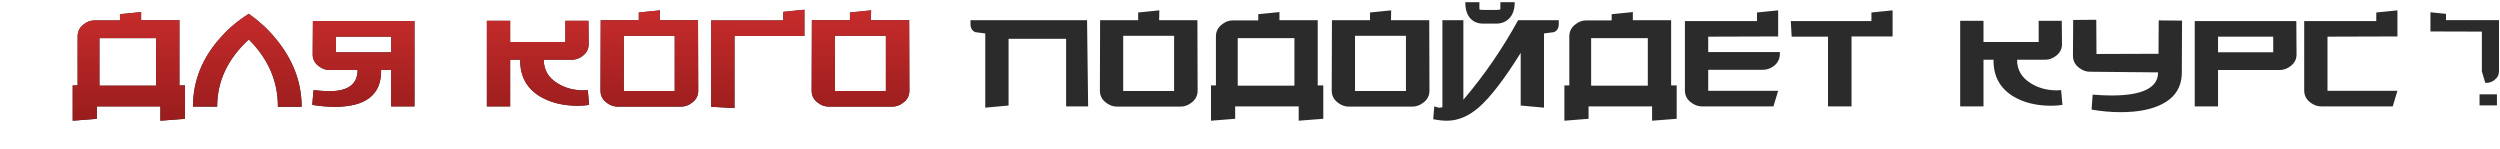
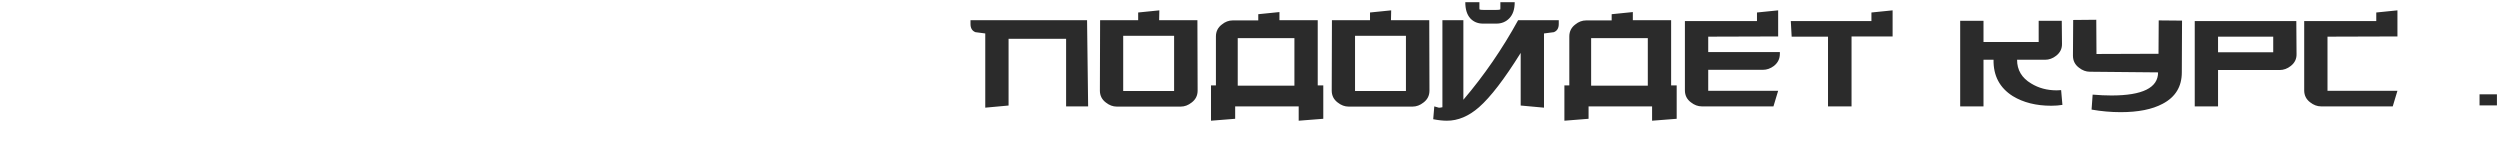
<svg xmlns="http://www.w3.org/2000/svg" width="1222" height="73" viewBox="0 0 1222 73" fill="none">
  <path d="M1212 46.105H1220.5V51.516H1212V46.105Z" fill="#2B2B2B" />
-   <path d="M1188 6V15.376L1213.13 15.452V34.895L1214.82 40.505H1215.43C1216.82 40.505 1218.12 40.018 1219.35 39.045C1220.79 37.969 1221.51 36.534 1221.51 34.741V9.842H1195.61V6.768L1188 6Z" fill="#2B2B2B" />
-   <path d="M48.602 41.859H76.306V18.651H48.602V41.859ZM68.988 9.869H87.701V41.755H90.419V58.063L78.397 59.004V52H47.347V58.063L35.534 59.004V41.755H37.938V17.815C37.938 15.375 38.914 13.424 40.866 11.96C42.469 10.636 44.246 9.974 46.197 9.974H58.638V6.942L68.988 5.897V9.869ZM106.148 52.105H94.334C94.334 39.49 98.899 28.164 108.029 18.128C111.793 13.877 116.323 10.078 121.62 6.733C126.638 10.287 130.924 14.225 134.479 18.546C143.121 28.861 147.442 40.082 147.442 52.209H135.838C135.907 39.803 131.168 28.826 121.62 19.278C111.305 28.757 106.148 39.699 106.148 52.105ZM153.256 44.055C156.532 44.403 159.111 44.578 160.992 44.578C170.192 44.578 174.792 41.128 174.792 34.228H161.097C159.145 34.228 157.333 33.566 155.661 32.242C153.709 30.708 152.768 28.757 152.838 26.387L152.943 10.287H202.6V52H191.205V34.228H186.292C186.501 46.215 178.939 52.209 163.606 52.209C160.261 52.209 156.602 51.895 152.629 51.268L153.256 44.055ZM191.205 25.551V17.919H164.233V25.551H191.205ZM287.949 51.268C286.277 51.547 284.465 51.686 282.513 51.686C275.126 51.686 268.853 50.118 263.696 46.982C257.284 42.94 254.147 37.016 254.287 29.21H249.373V52H237.978V10.183H249.373V20.533H276.345V10.183H287.636L287.74 21.369C287.81 23.739 286.869 25.69 284.918 27.223C283.245 28.548 281.433 29.21 279.482 29.21H265.786C265.786 34.228 268.086 38.096 272.686 40.814C276.31 43.044 280.457 44.159 285.127 44.159C285.963 44.159 286.695 44.124 287.322 44.055L287.949 51.268ZM341.297 44.264C341.297 46.703 340.321 48.655 338.37 50.118C336.697 51.442 334.92 52.105 333.038 52.105H301.78C299.898 52.105 298.121 51.442 296.448 50.118C294.497 48.655 293.521 46.703 293.521 44.264L293.626 9.869H312.234V6.106L322.584 5.06L322.48 9.869H341.193L341.297 44.264ZM329.798 44.473V17.501H304.916V44.473H329.798ZM359.02 52.836L347.625 52.209V9.974H382.856V5.792L393.206 4.747V17.605H359.02V52.836ZM444.513 44.264C444.513 46.703 443.537 48.655 441.585 50.118C439.913 51.442 438.135 52.105 436.254 52.105H404.995C403.114 52.105 401.336 51.442 399.664 50.118C397.712 48.655 396.737 46.703 396.737 44.264L396.841 9.869H415.45V6.106L425.799 5.06L425.695 9.869H444.408L444.513 44.264ZM433.013 44.473V17.501H408.132V44.473H433.013Z" fill="#2B2B2B" />
-   <path d="M48.602 41.859H76.306V18.651H48.602V41.859ZM68.988 9.869H87.701V41.755H90.419V58.063L78.397 59.004V52H47.347V58.063L35.534 59.004V41.755H37.938V17.815C37.938 15.375 38.914 13.424 40.866 11.96C42.469 10.636 44.246 9.974 46.197 9.974H58.638V6.942L68.988 5.897V9.869ZM106.148 52.105H94.334C94.334 39.49 98.899 28.164 108.029 18.128C111.793 13.877 116.323 10.078 121.62 6.733C126.638 10.287 130.924 14.225 134.479 18.546C143.121 28.861 147.442 40.082 147.442 52.209H135.838C135.907 39.803 131.168 28.826 121.62 19.278C111.305 28.757 106.148 39.699 106.148 52.105ZM153.256 44.055C156.532 44.403 159.111 44.578 160.992 44.578C170.192 44.578 174.792 41.128 174.792 34.228H161.097C159.145 34.228 157.333 33.566 155.661 32.242C153.709 30.708 152.768 28.757 152.838 26.387L152.943 10.287H202.6V52H191.205V34.228H186.292C186.501 46.215 178.939 52.209 163.606 52.209C160.261 52.209 156.602 51.895 152.629 51.268L153.256 44.055ZM191.205 25.551V17.919H164.233V25.551H191.205ZM287.949 51.268C286.277 51.547 284.465 51.686 282.513 51.686C275.126 51.686 268.853 50.118 263.696 46.982C257.284 42.94 254.147 37.016 254.287 29.21H249.373V52H237.978V10.183H249.373V20.533H276.345V10.183H287.636L287.74 21.369C287.81 23.739 286.869 25.69 284.918 27.223C283.245 28.548 281.433 29.21 279.482 29.21H265.786C265.786 34.228 268.086 38.096 272.686 40.814C276.31 43.044 280.457 44.159 285.127 44.159C285.963 44.159 286.695 44.124 287.322 44.055L287.949 51.268ZM341.297 44.264C341.297 46.703 340.321 48.655 338.37 50.118C336.697 51.442 334.92 52.105 333.038 52.105H301.78C299.898 52.105 298.121 51.442 296.448 50.118C294.497 48.655 293.521 46.703 293.521 44.264L293.626 9.869H312.234V6.106L322.584 5.06L322.48 9.869H341.193L341.297 44.264ZM329.798 44.473V17.501H304.916V44.473H329.798ZM359.02 52.836L347.625 52.209V9.974H382.856V5.792L393.206 4.747V17.605H359.02V52.836ZM444.513 44.264C444.513 46.703 443.537 48.655 441.585 50.118C439.913 51.442 438.135 52.105 436.254 52.105H404.995C403.114 52.105 401.336 51.442 399.664 50.118C397.712 48.655 396.737 46.703 396.737 44.264L396.841 9.869H415.45V6.106L425.799 5.06L425.695 9.869H444.408L444.513 44.264ZM433.013 44.473V17.501H408.132V44.473H433.013Z" fill="url(#paint0_linear_134_2209)" />
  <path d="M531.88 52H521.112V18.965H492.99V51.582L481.595 52.627V16.351C479.992 16.142 478.389 15.933 476.786 15.724C475.183 15.097 474.381 13.772 474.381 11.751V9.869H531.357L531.88 52ZM585.4 44.264C585.4 46.703 584.424 48.655 582.473 50.118C580.8 51.442 579.023 52.105 577.141 52.105H545.883C544.001 52.105 542.224 51.442 540.551 50.118C538.6 48.655 537.624 46.703 537.624 44.264L537.729 9.869H556.337V6.106L566.687 5.06L566.582 9.869H585.295L585.4 44.264ZM573.9 44.473V17.501H549.019V44.473H573.9ZM605.005 41.859H632.709V18.651H605.005V41.859ZM625.391 9.869H644.104V41.755H646.822V58.063L634.8 59.004V52H603.75V58.063L591.937 59.004V41.755H594.342V17.815C594.342 15.375 595.317 13.424 597.269 11.96C598.872 10.636 600.649 9.974 602.6 9.974H615.041V6.942L625.391 5.897V9.869ZM698.722 44.264C698.722 46.703 697.747 48.655 695.795 50.118C694.123 51.442 692.345 52.105 690.464 52.105H659.205C657.324 52.105 655.546 51.442 653.874 50.118C651.922 48.655 650.946 46.703 650.946 44.264L651.051 9.869H669.66V6.106L680.009 5.06L679.905 9.869H698.618L698.722 44.264ZM687.223 44.473V17.501H662.342V44.473H687.223ZM716.237 1.088H723.136V4.015C723.136 4.433 723.171 4.642 723.241 4.642C723.52 4.782 724.217 4.851 725.332 4.851H731.186C732.301 4.851 732.998 4.782 733.277 4.642C733.347 4.642 733.382 4.433 733.382 4.015V1.088H740.386C740.386 4.503 739.515 7.116 737.772 8.928C736.1 10.671 733.974 11.542 731.395 11.542H724.914C722.335 11.542 720.244 10.671 718.641 8.928C717.038 7.116 716.237 4.503 716.237 1.088ZM701.078 52C701.426 52.07 702.158 52.279 703.273 52.627C703.482 52.697 704.075 52.627 705.05 52.418V9.869H715.296V48.759C725.401 36.911 734.322 23.948 742.059 9.869H761.922V11.751C761.922 13.772 761.12 15.097 759.517 15.724C757.914 15.933 756.311 16.142 754.708 16.351V52.627L743.313 51.582V25.864C735.368 38.619 728.573 47.47 722.927 52.418C717.909 56.809 712.682 59.004 707.246 59.004C705.294 59.004 703.064 58.76 700.555 58.273L701.078 52ZM777.745 41.859H805.449V18.651H777.745V41.859ZM798.131 9.869H816.844V41.755H819.562V58.063L807.54 59.004V52H776.491V58.063L764.677 59.004V41.755H767.082V17.815C767.082 15.375 768.057 13.424 770.009 11.96C771.612 10.636 773.389 9.974 775.341 9.974H787.781V6.942L798.131 5.897V9.869ZM869.999 26.282C869.999 28.722 869.023 30.708 867.072 32.242C865.399 33.496 863.622 34.123 861.74 34.123H834.977V44.368H869.163L866.863 52H831.841C829.959 52 828.182 51.338 826.509 50.014C824.558 48.55 823.582 46.599 823.582 44.159V10.287H858.813V6.106L869.163 5.06V17.815L834.977 17.919V25.446H869.999V26.282ZM925.105 5.06V17.815H905.033V52H893.533V17.919H875.761L875.343 10.287H914.755V6.106L925.105 5.06ZM1008.11 51.268C1006.44 51.547 1004.62 51.686 1002.67 51.686C995.285 51.686 989.012 50.118 983.855 46.982C977.443 42.94 974.307 37.016 974.446 29.21H969.532V52H958.137V10.183H969.532V20.533H996.504V10.183H1007.79L1007.9 21.369C1007.97 23.739 1007.03 25.69 1005.08 27.223C1003.4 28.548 1001.59 29.21 999.641 29.21H985.946C985.946 34.228 988.246 38.096 992.845 40.814C996.47 43.044 1000.62 44.159 1005.29 44.159C1006.12 44.159 1006.85 44.124 1007.48 44.055L1008.11 51.268ZM1066.58 10.078L1066.47 35.378C1066.47 42.347 1063.34 47.47 1057.07 50.745C1051.98 53.464 1045.15 54.823 1036.58 54.823C1031.91 54.823 1027.17 54.404 1022.36 53.568L1022.88 46.25C1026.16 46.529 1029.22 46.668 1032.08 46.668C1047.27 46.668 1054.87 42.905 1054.87 35.378L1021.52 35.064C1019.64 35.064 1017.86 34.402 1016.19 33.078C1014.24 31.614 1013.26 29.663 1013.26 27.223L1013.37 9.765L1024.66 9.66L1024.76 26.387L1055.08 26.282L1055.18 9.974L1066.58 10.078ZM1122.55 26.387C1122.62 28.757 1121.68 30.708 1119.73 32.242C1118.05 33.566 1116.24 34.228 1114.29 34.228H1084.18V52H1072.79V10.287H1122.44L1122.55 26.387ZM1111.15 25.551V17.919H1084.18V25.551H1111.15ZM1171.87 5.06V17.815L1137.68 17.919V44.368H1171.87L1169.57 52H1134.54C1132.66 52 1130.89 51.338 1129.21 50.014C1127.26 48.55 1126.29 46.599 1126.29 44.159V10.287H1161.52V6.106L1171.87 5.06Z" fill="#2B2B2B" />
  <defs>
    <linearGradient id="paint0_linear_134_2209" x1="605" y1="6.25815e-08" x2="605.127" y2="73.039" gradientUnits="userSpaceOnUse">
      <stop stop-color="#CA2D2D" />
      <stop offset="1" stop-color="#8D1818" />
    </linearGradient>
  </defs>
</svg>